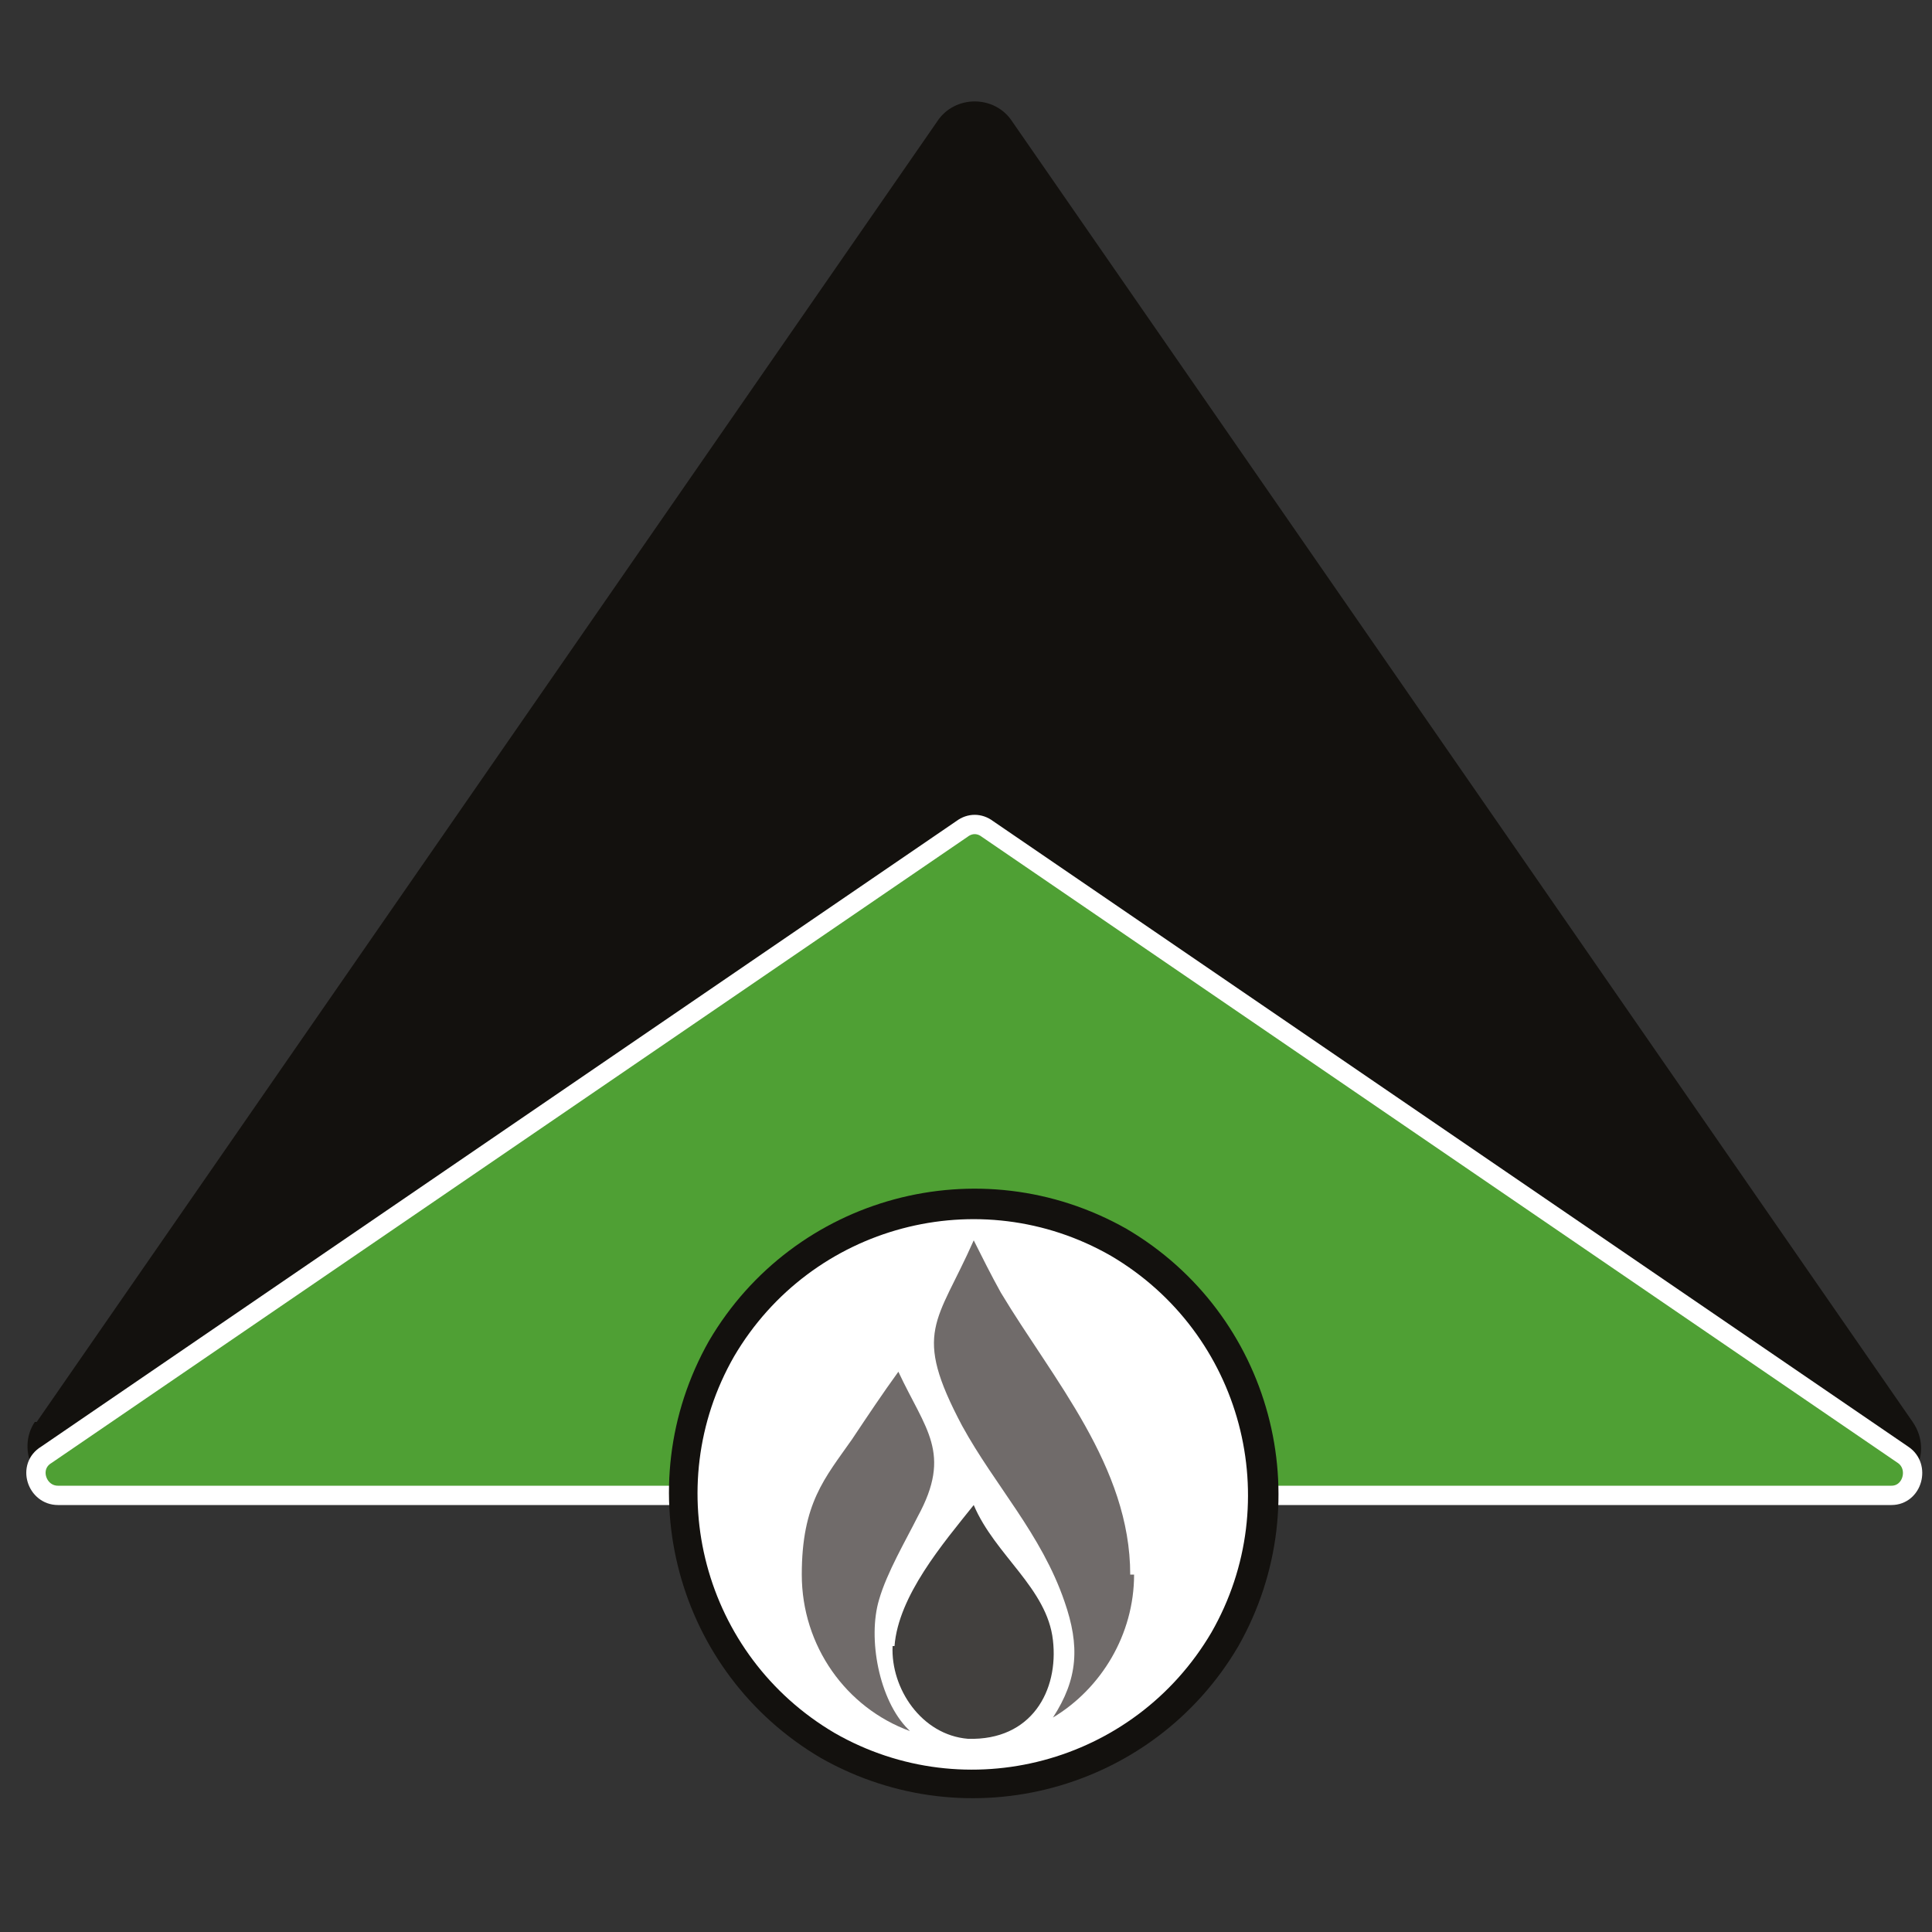
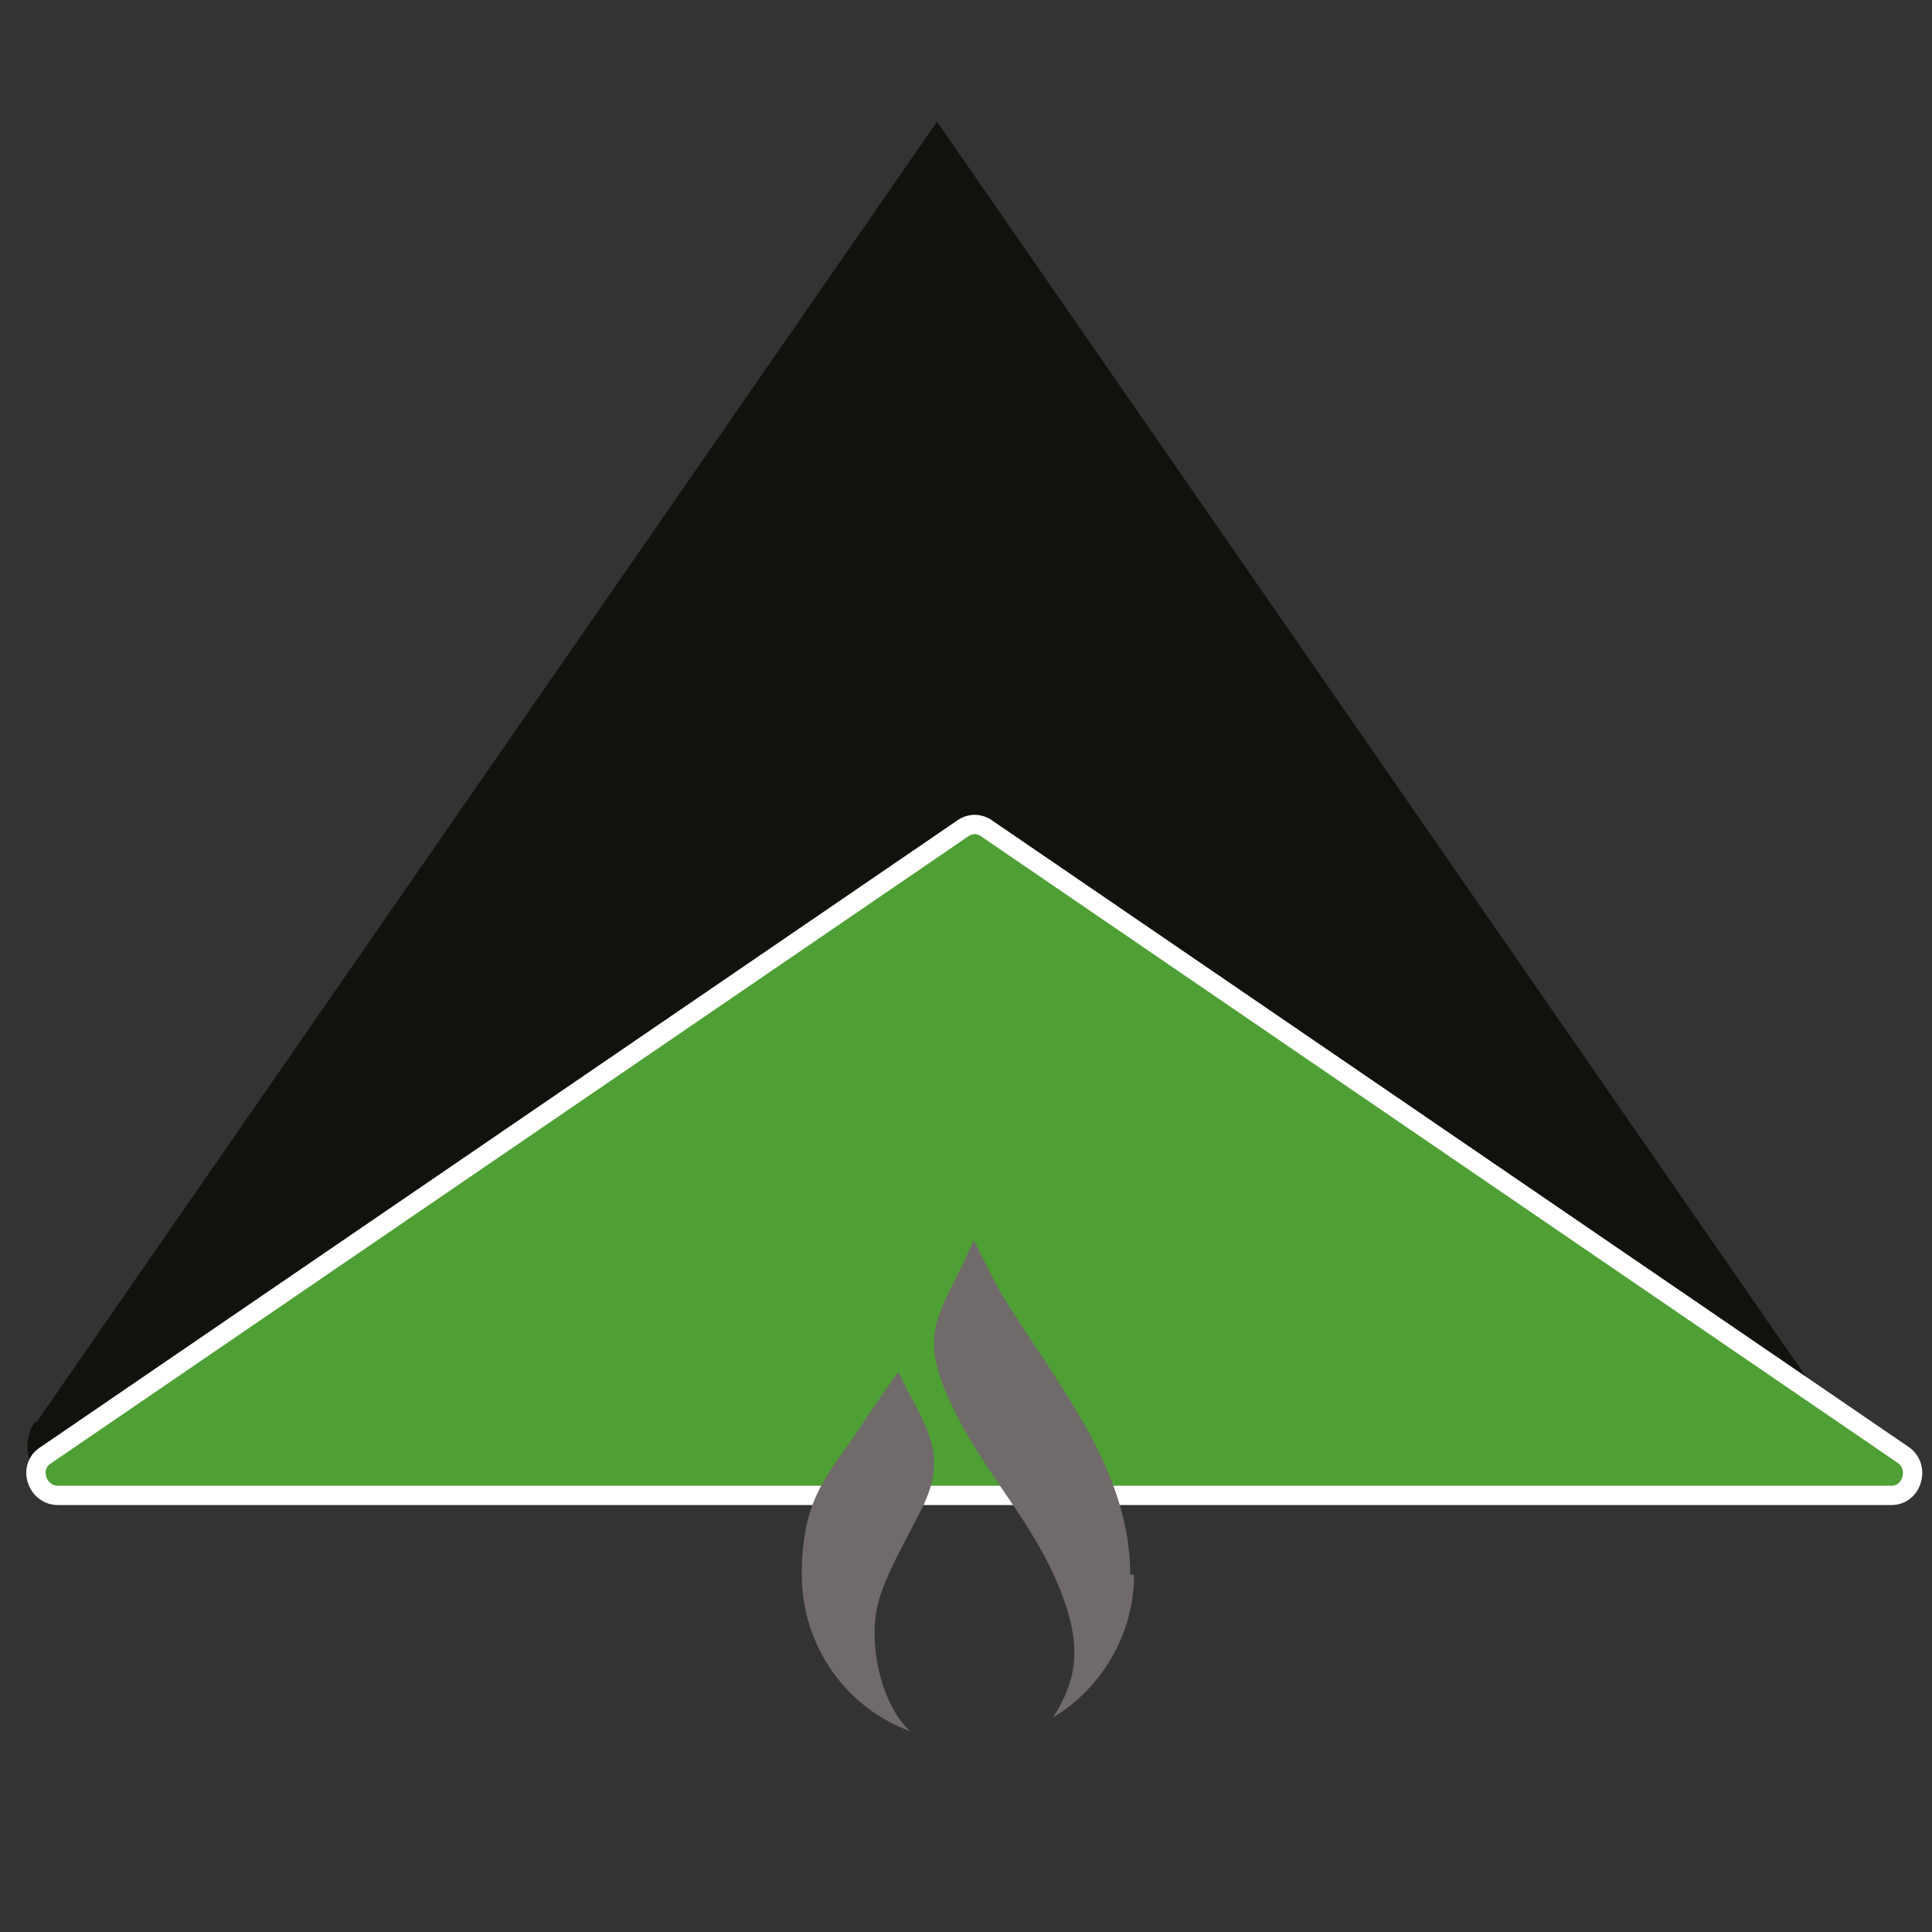
<svg xmlns="http://www.w3.org/2000/svg" id="_Шар_1" data-name="Шар_1" version="1.1" viewBox="0 0 100 100">
  <rect x="0" y="0" width="100" height="100" fill="#333333" stroke="none" />
  <defs>
    <style> .st0 { fill: #706b6a; } .st1 { fill: #fff; fill-rule: evenodd; } .st2 { isolation: isolate; opacity: .8; } .st2, .st3 { fill: #13110e; } .st4 { fill: #4fa034; stroke: #fff; stroke-miterlimit: 10; } </style>
  </defs>
-   <path class="st3" d="M1.9,73.6L48.5,6.3c.9-1.4,3-1.4,3.9,0l46.6,67.3c1.1,1.6,0,3.7-2,3.7H3.8c-1.9,0-3-2.2-2-3.7Z" />
+   <path class="st3" d="M1.9,73.6L48.5,6.3l46.6,67.3c1.1,1.6,0,3.7-2,3.7H3.8c-1.9,0-3-2.2-2-3.7Z" />
  <path class="st4" d="M2.4,75.3l47.4-32.4c.4-.3.9-.3,1.3,0l47.4,32.4c.9.6.5,2.1-.6,2.1H3c-1.1,0-1.6-1.5-.6-2.1Z" />
-   <path class="st3" d="M36.7,69.4c4.4-7.5,14-10.1,21.6-5.8,7.5,4.4,10.1,14,5.8,21.6-4.4,7.5-14,10.1-21.6,5.8-7.5-4.4-10.1-14-5.8-21.6" />
-   <path class="st1" d="M38,70.2c4-6.8,12.7-9.1,19.5-5.2,6.8,4,9.1,12.7,5.2,19.5-4,6.8-12.7,9.1-19.5,5.2-6.8-4-9.1-12.7-5.2-19.5" />
  <path class="st0" d="M47.1,89.6c-3.3-1.2-5.6-4.4-5.6-8.1s1.2-5,2.6-7c.8-1.2,1.6-2.4,2.4-3.5,1.4,3,2.8,4.2,1,7.5-.6,1.2-1.6,2.9-2,4.3-.6,2,0,5.2,1.5,6.7M58.7,81.5c0,3.1-1.7,5.9-4.2,7.4,1.3-2,1.4-3.7.6-6-1.2-3.5-3.6-6-5.3-9.1-2.6-4.9-1.3-5.3.6-9.6.4.8.9,1.8,1.4,2.7,2.7,4.5,6.7,9,6.7,14.6h0Z" />
-   <path class="st2" d="M46.3,85.2c.2-2.6,2.5-5.3,4.1-7.3,1.1,2.6,3.8,4.3,4.1,7,.3,2.6-1.1,5.2-4.4,5.1-2.4-.2-4-2.6-3.9-4.8" />
</svg>